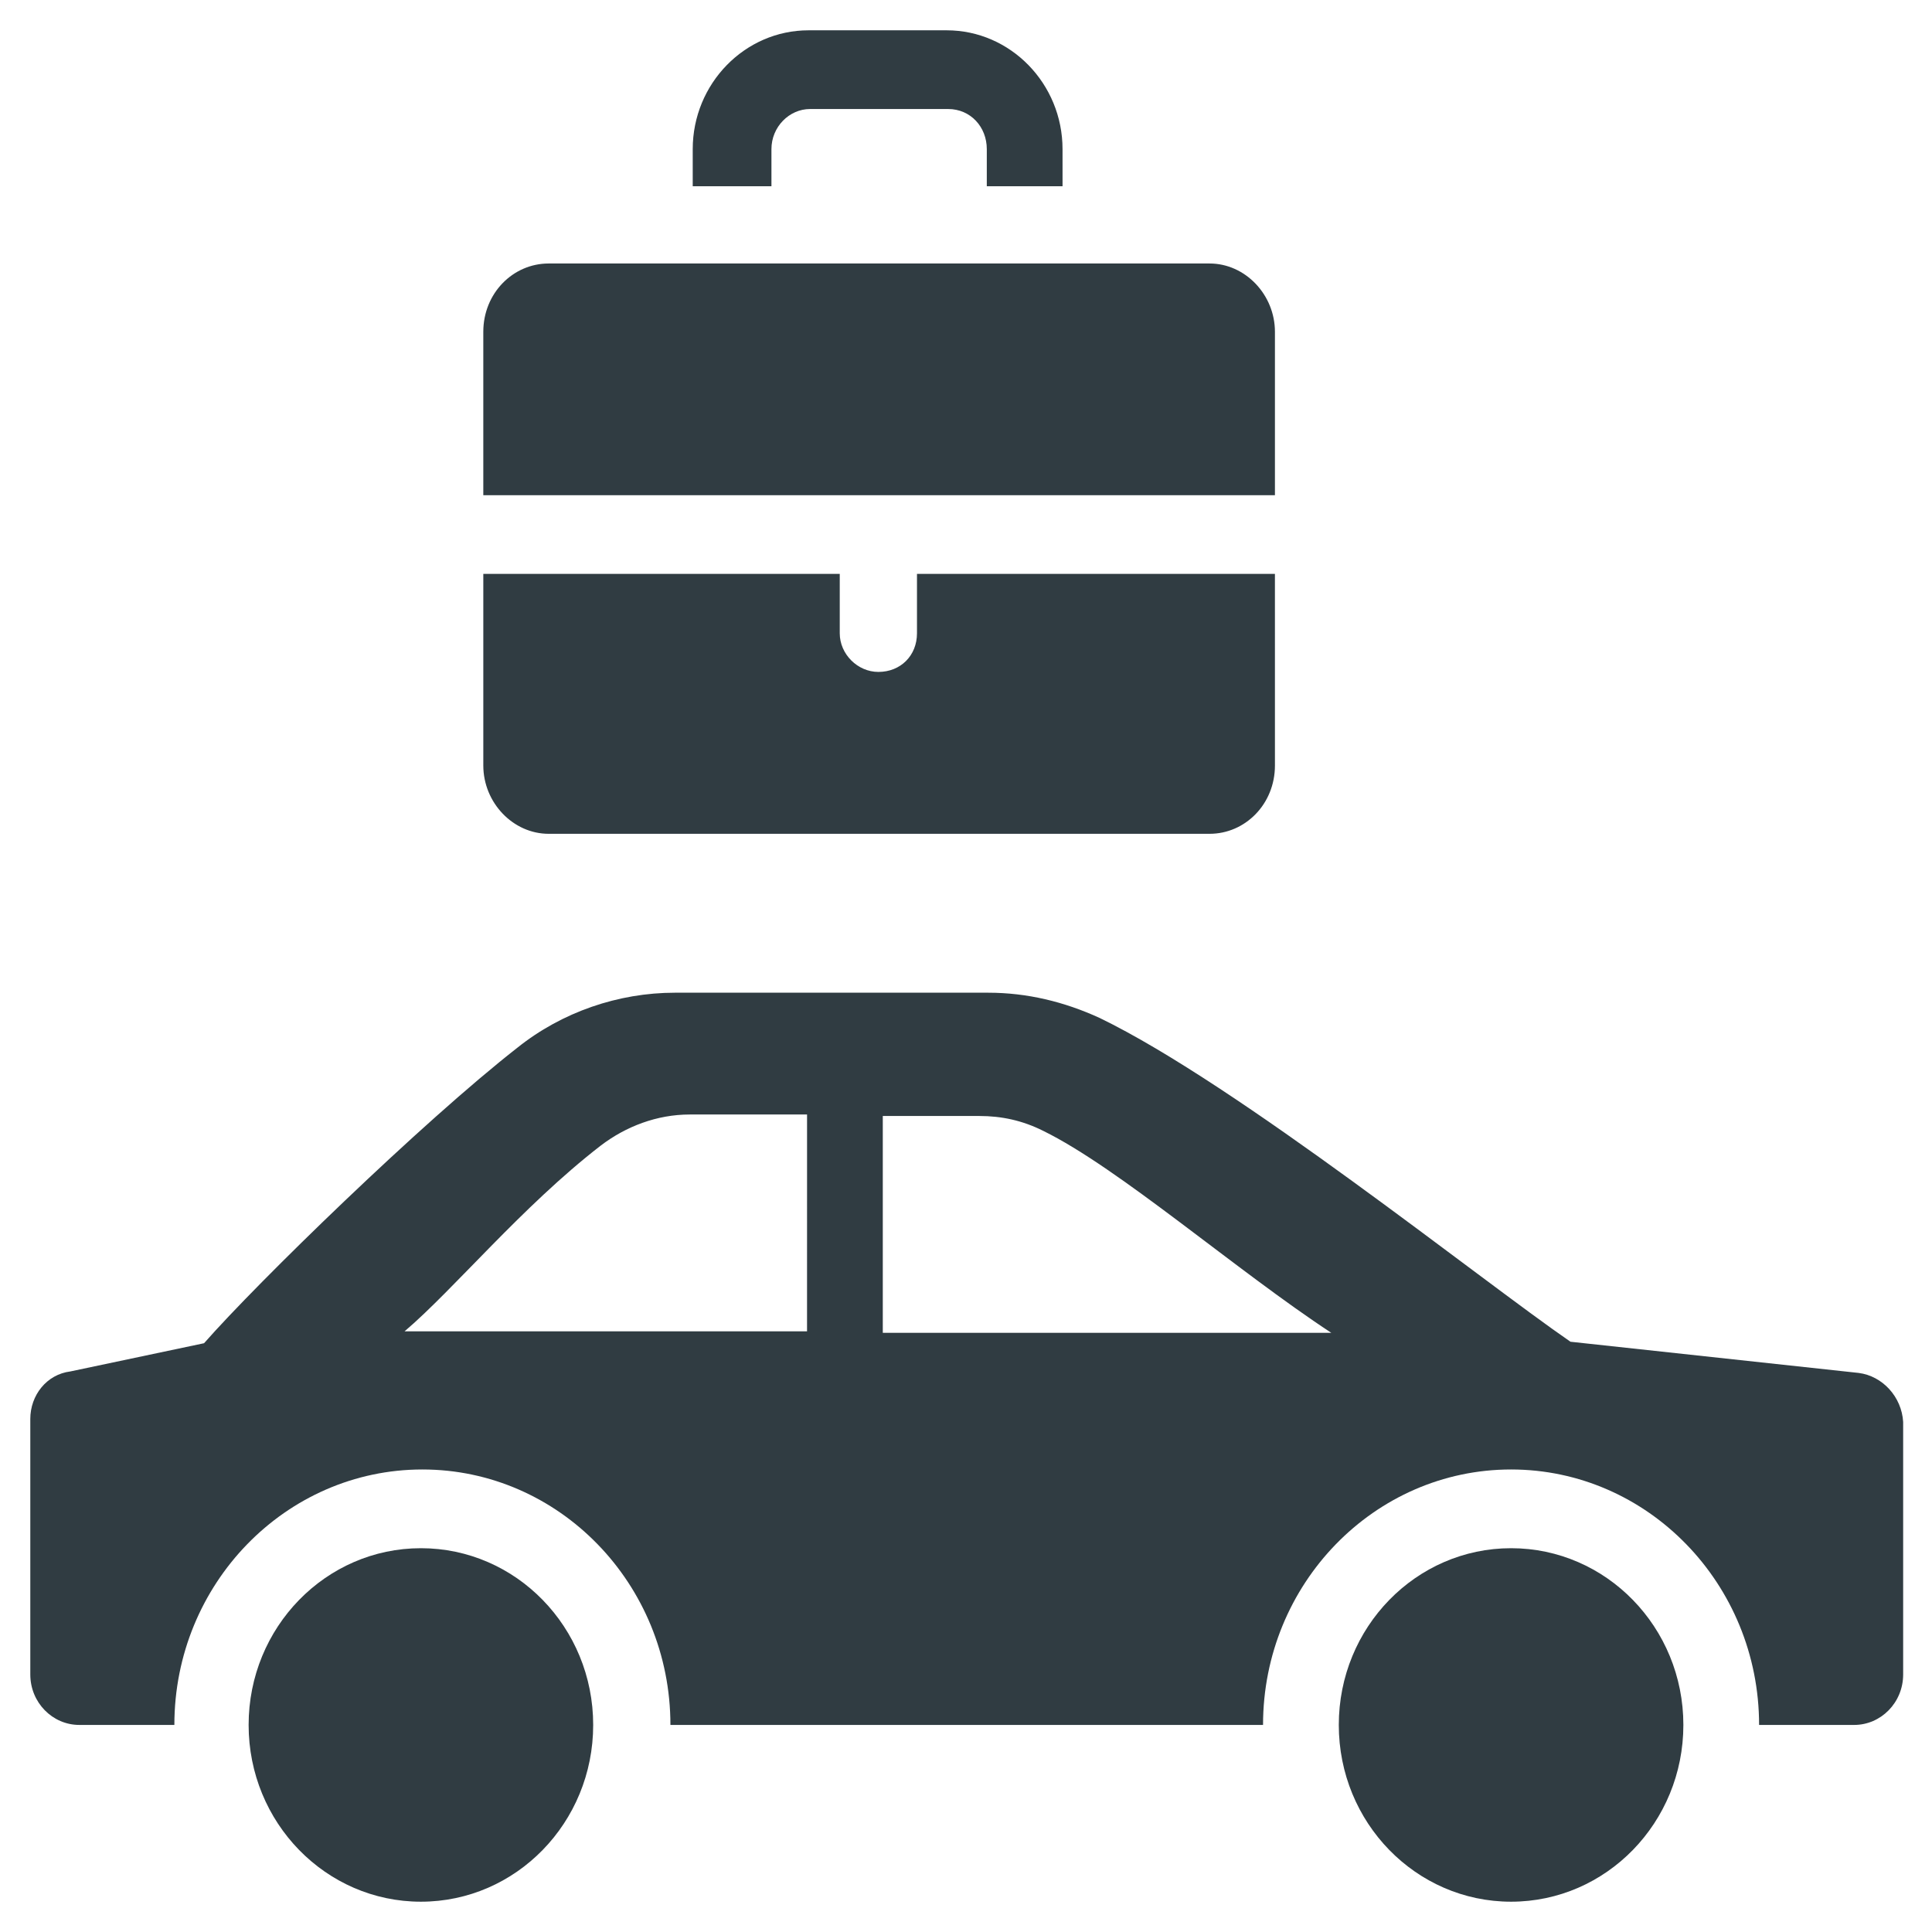
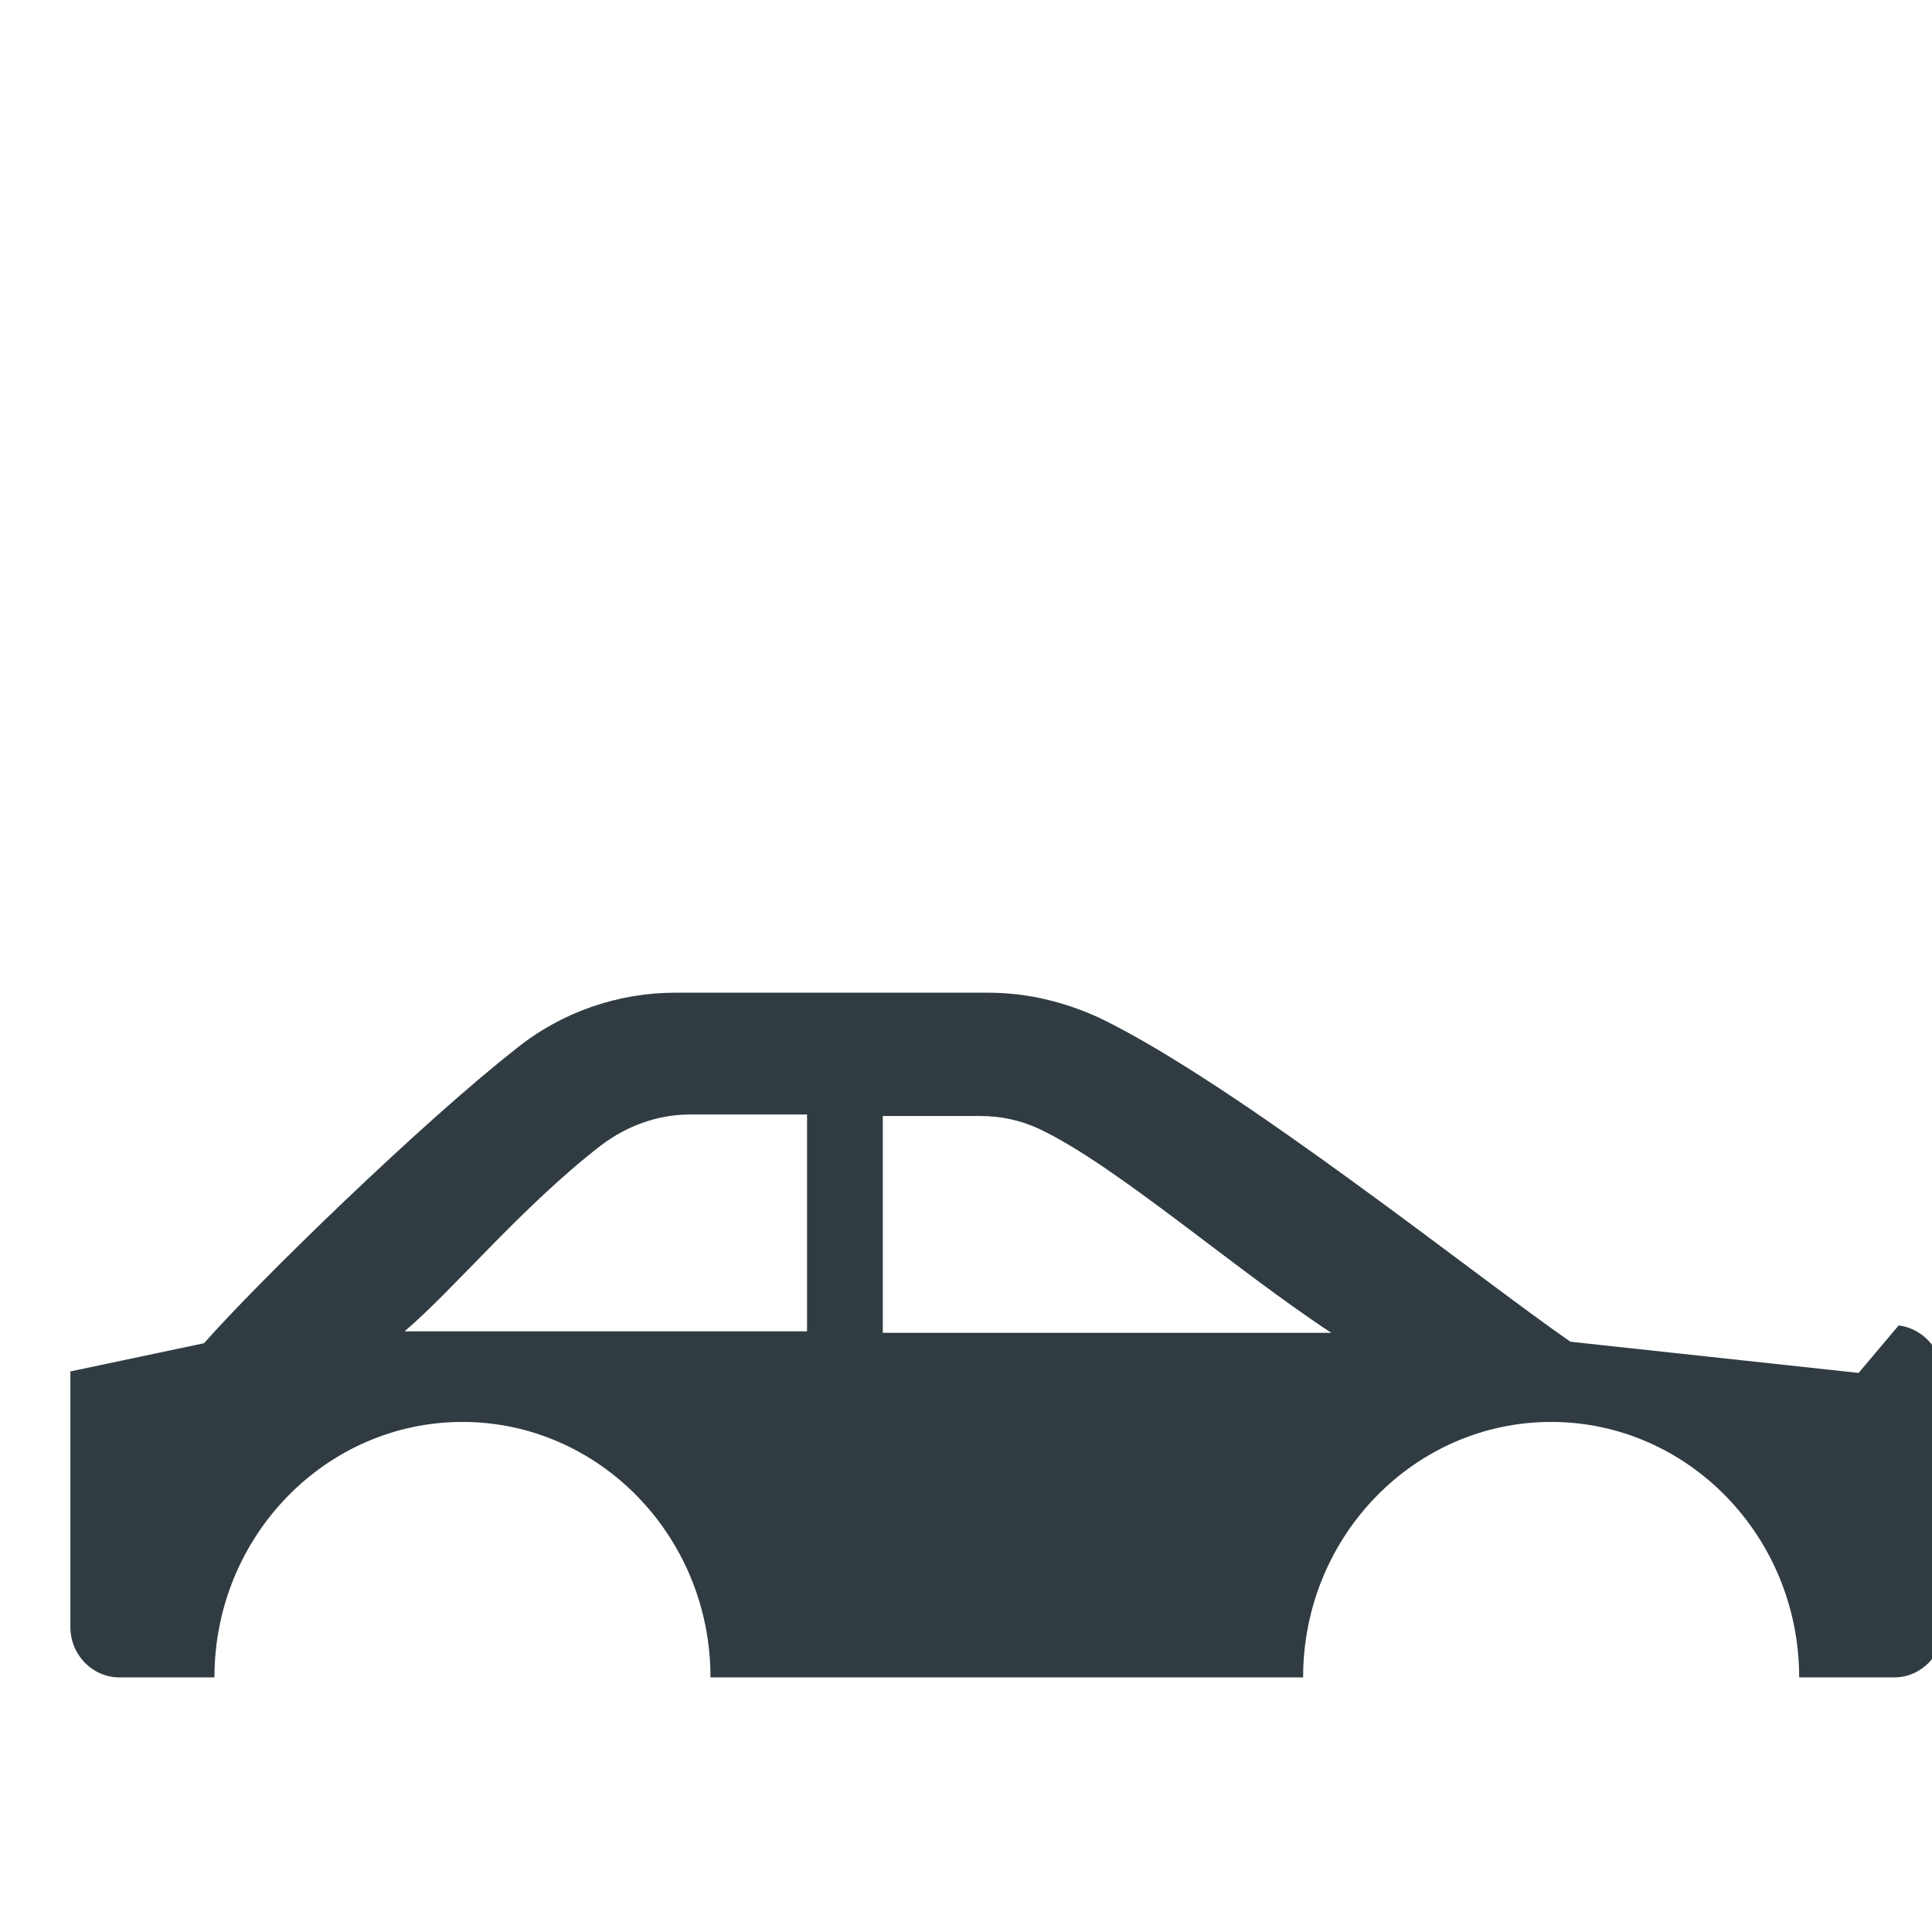
<svg xmlns="http://www.w3.org/2000/svg" width="800px" height="800px" version="1.1" viewBox="144 144 512 512">
  <g fill="#303c42">
-     <path d="m301.2 601.13c0 25.867-20.441 46.84-45.656 46.84s-45.656-20.973-45.656-46.84c0-25.867 20.441-46.84 45.656-46.84s45.656 20.973 45.656 46.84" />
-     <path d="m590.11 601.13c0 25.867-20.441 46.84-45.66 46.84-25.215 0-45.656-20.973-45.656-46.84 0-25.867 20.441-46.84 45.656-46.84 25.219 0 45.66 20.973 45.66 46.84" />
-     <path d="m636.55 507.84-76.359-8.266c-24.012-16.531-88.168-68.09-124.77-85.805-9.445-4.328-19.285-6.691-29.52-6.691h-83.051c-14.957 0-29.914 5.117-41.723 14.562-25.191 19.68-68.879 62.188-83.051 78.328l-35.426 7.477c-6.293 0.789-10.621 6.301-10.621 12.598v67.699c0 7.477 5.902 13.383 12.988 13.383h25.191c0-37.391 29.52-67.699 65.73-67.699 36.211 0 65.73 30.309 65.73 67.699h157.05c0-37.391 29.52-67.699 65.73-67.699 36.211 0 65.73 30.309 65.73 67.699h25.191c7.086 0 12.988-5.902 12.988-13.383v-66.914c-0.391-6.688-5.508-12.199-11.805-12.988zm-279.07-11.02h-106.27c12.988-11.02 31.094-33.062 51.957-49.199 6.691-5.117 14.957-8.266 23.617-8.266h31.094l-0.004 57.465zm20.469 0v-57.07h25.586c5.902 0 11.414 1.18 16.926 3.938 20.074 9.84 51.168 37 76.359 53.531l-118.87-0.004z" />
-     <path d="m272.08 275.23h209.79v-43.297c0-9.84-7.871-18.105-17.32-18.105h-175.15c-9.445 0-17.32 7.871-17.32 18.105z" />
-     <path d="m387.01 296.09v15.742c0 5.902-4.328 10.234-10.234 10.234-5.512 0-10.234-4.723-10.234-10.234v-15.742h-94.461v50.773c0 9.84 7.871 18.105 17.32 18.105h175.15c9.445 0 17.32-7.871 17.32-18.105l-0.004-50.773z" />
-     <path d="m348.44 193.36v-9.84c0-5.902 4.723-10.629 10.234-10.629h36.605c5.902 0 10.234 4.723 10.234 10.629v9.84h20.074l-0.004-9.84c0-17.32-13.777-31.488-30.699-31.488h-36.605c-16.926 0-30.699 14.168-30.699 31.488v9.84z" />
+     <path d="m636.55 507.84-76.359-8.266c-24.012-16.531-88.168-68.09-124.77-85.805-9.445-4.328-19.285-6.691-29.52-6.691h-83.051c-14.957 0-29.914 5.117-41.723 14.562-25.191 19.68-68.879 62.188-83.051 78.328l-35.426 7.477v67.699c0 7.477 5.902 13.383 12.988 13.383h25.191c0-37.391 29.52-67.699 65.73-67.699 36.211 0 65.73 30.309 65.73 67.699h157.05c0-37.391 29.52-67.699 65.73-67.699 36.211 0 65.73 30.309 65.73 67.699h25.191c7.086 0 12.988-5.902 12.988-13.383v-66.914c-0.391-6.688-5.508-12.199-11.805-12.988zm-279.07-11.02h-106.27c12.988-11.02 31.094-33.062 51.957-49.199 6.691-5.117 14.957-8.266 23.617-8.266h31.094l-0.004 57.465zm20.469 0v-57.07h25.586c5.902 0 11.414 1.18 16.926 3.938 20.074 9.84 51.168 37 76.359 53.531l-118.87-0.004z" />
  </g>
</svg>